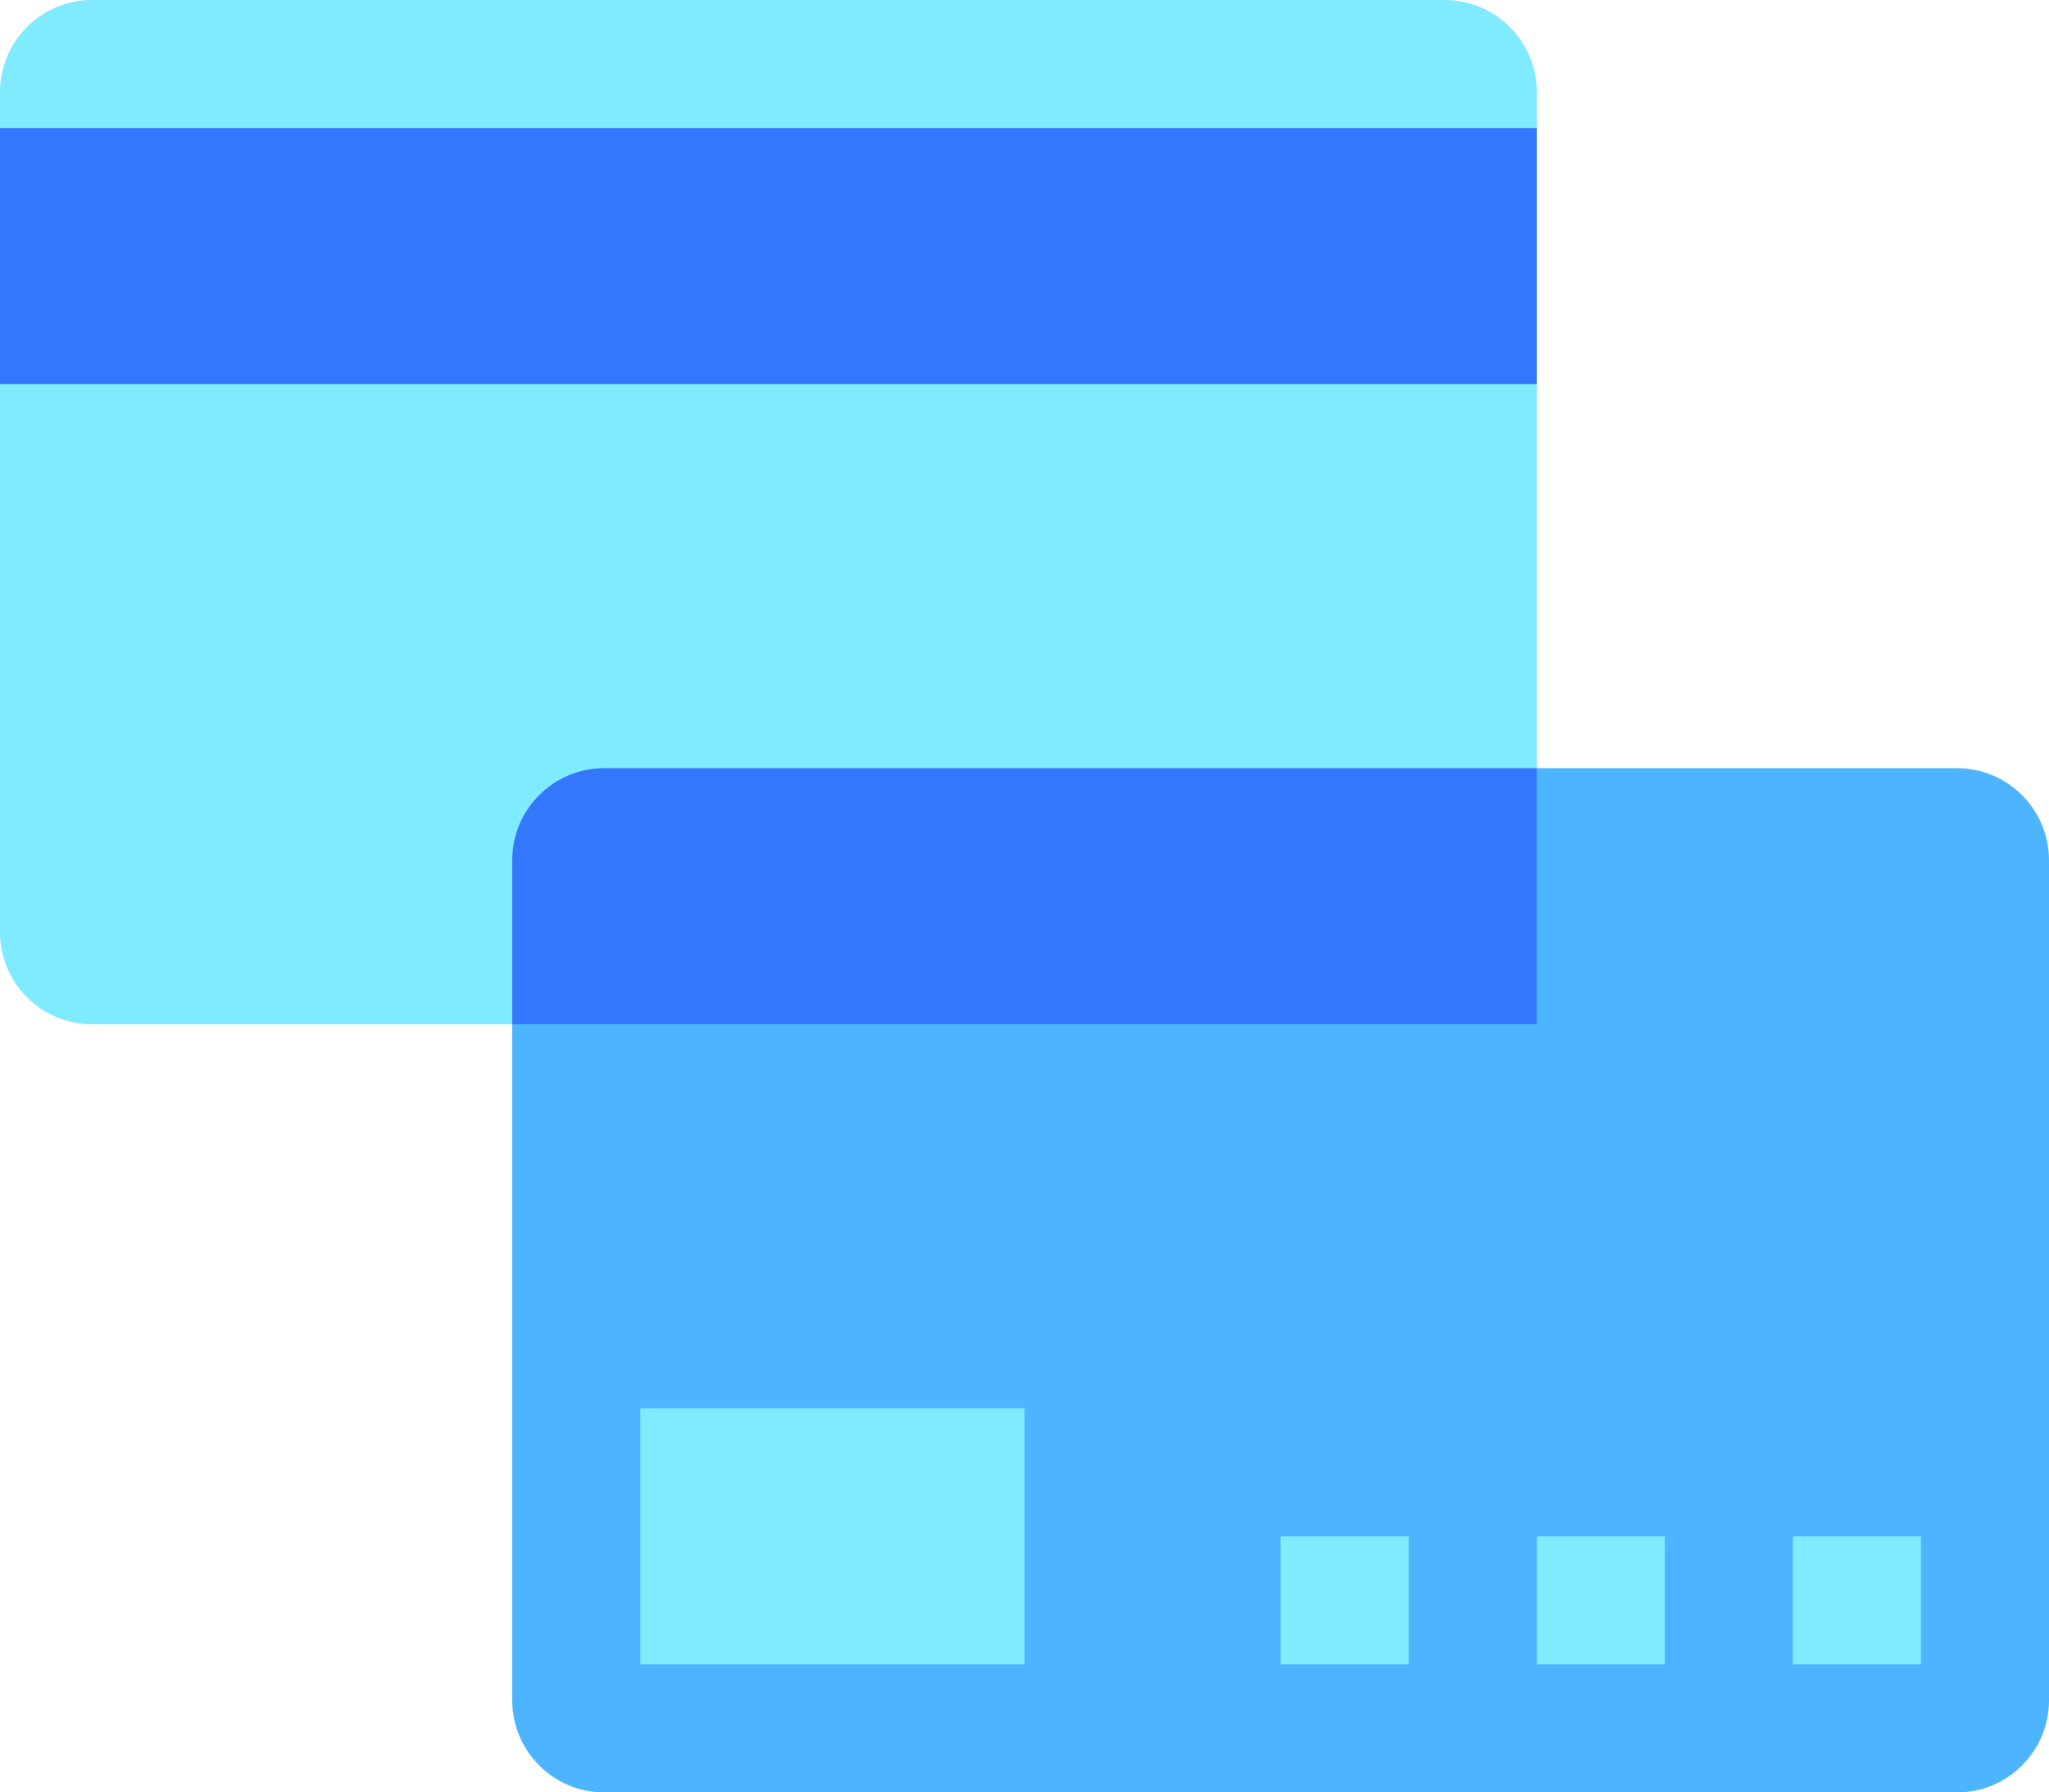
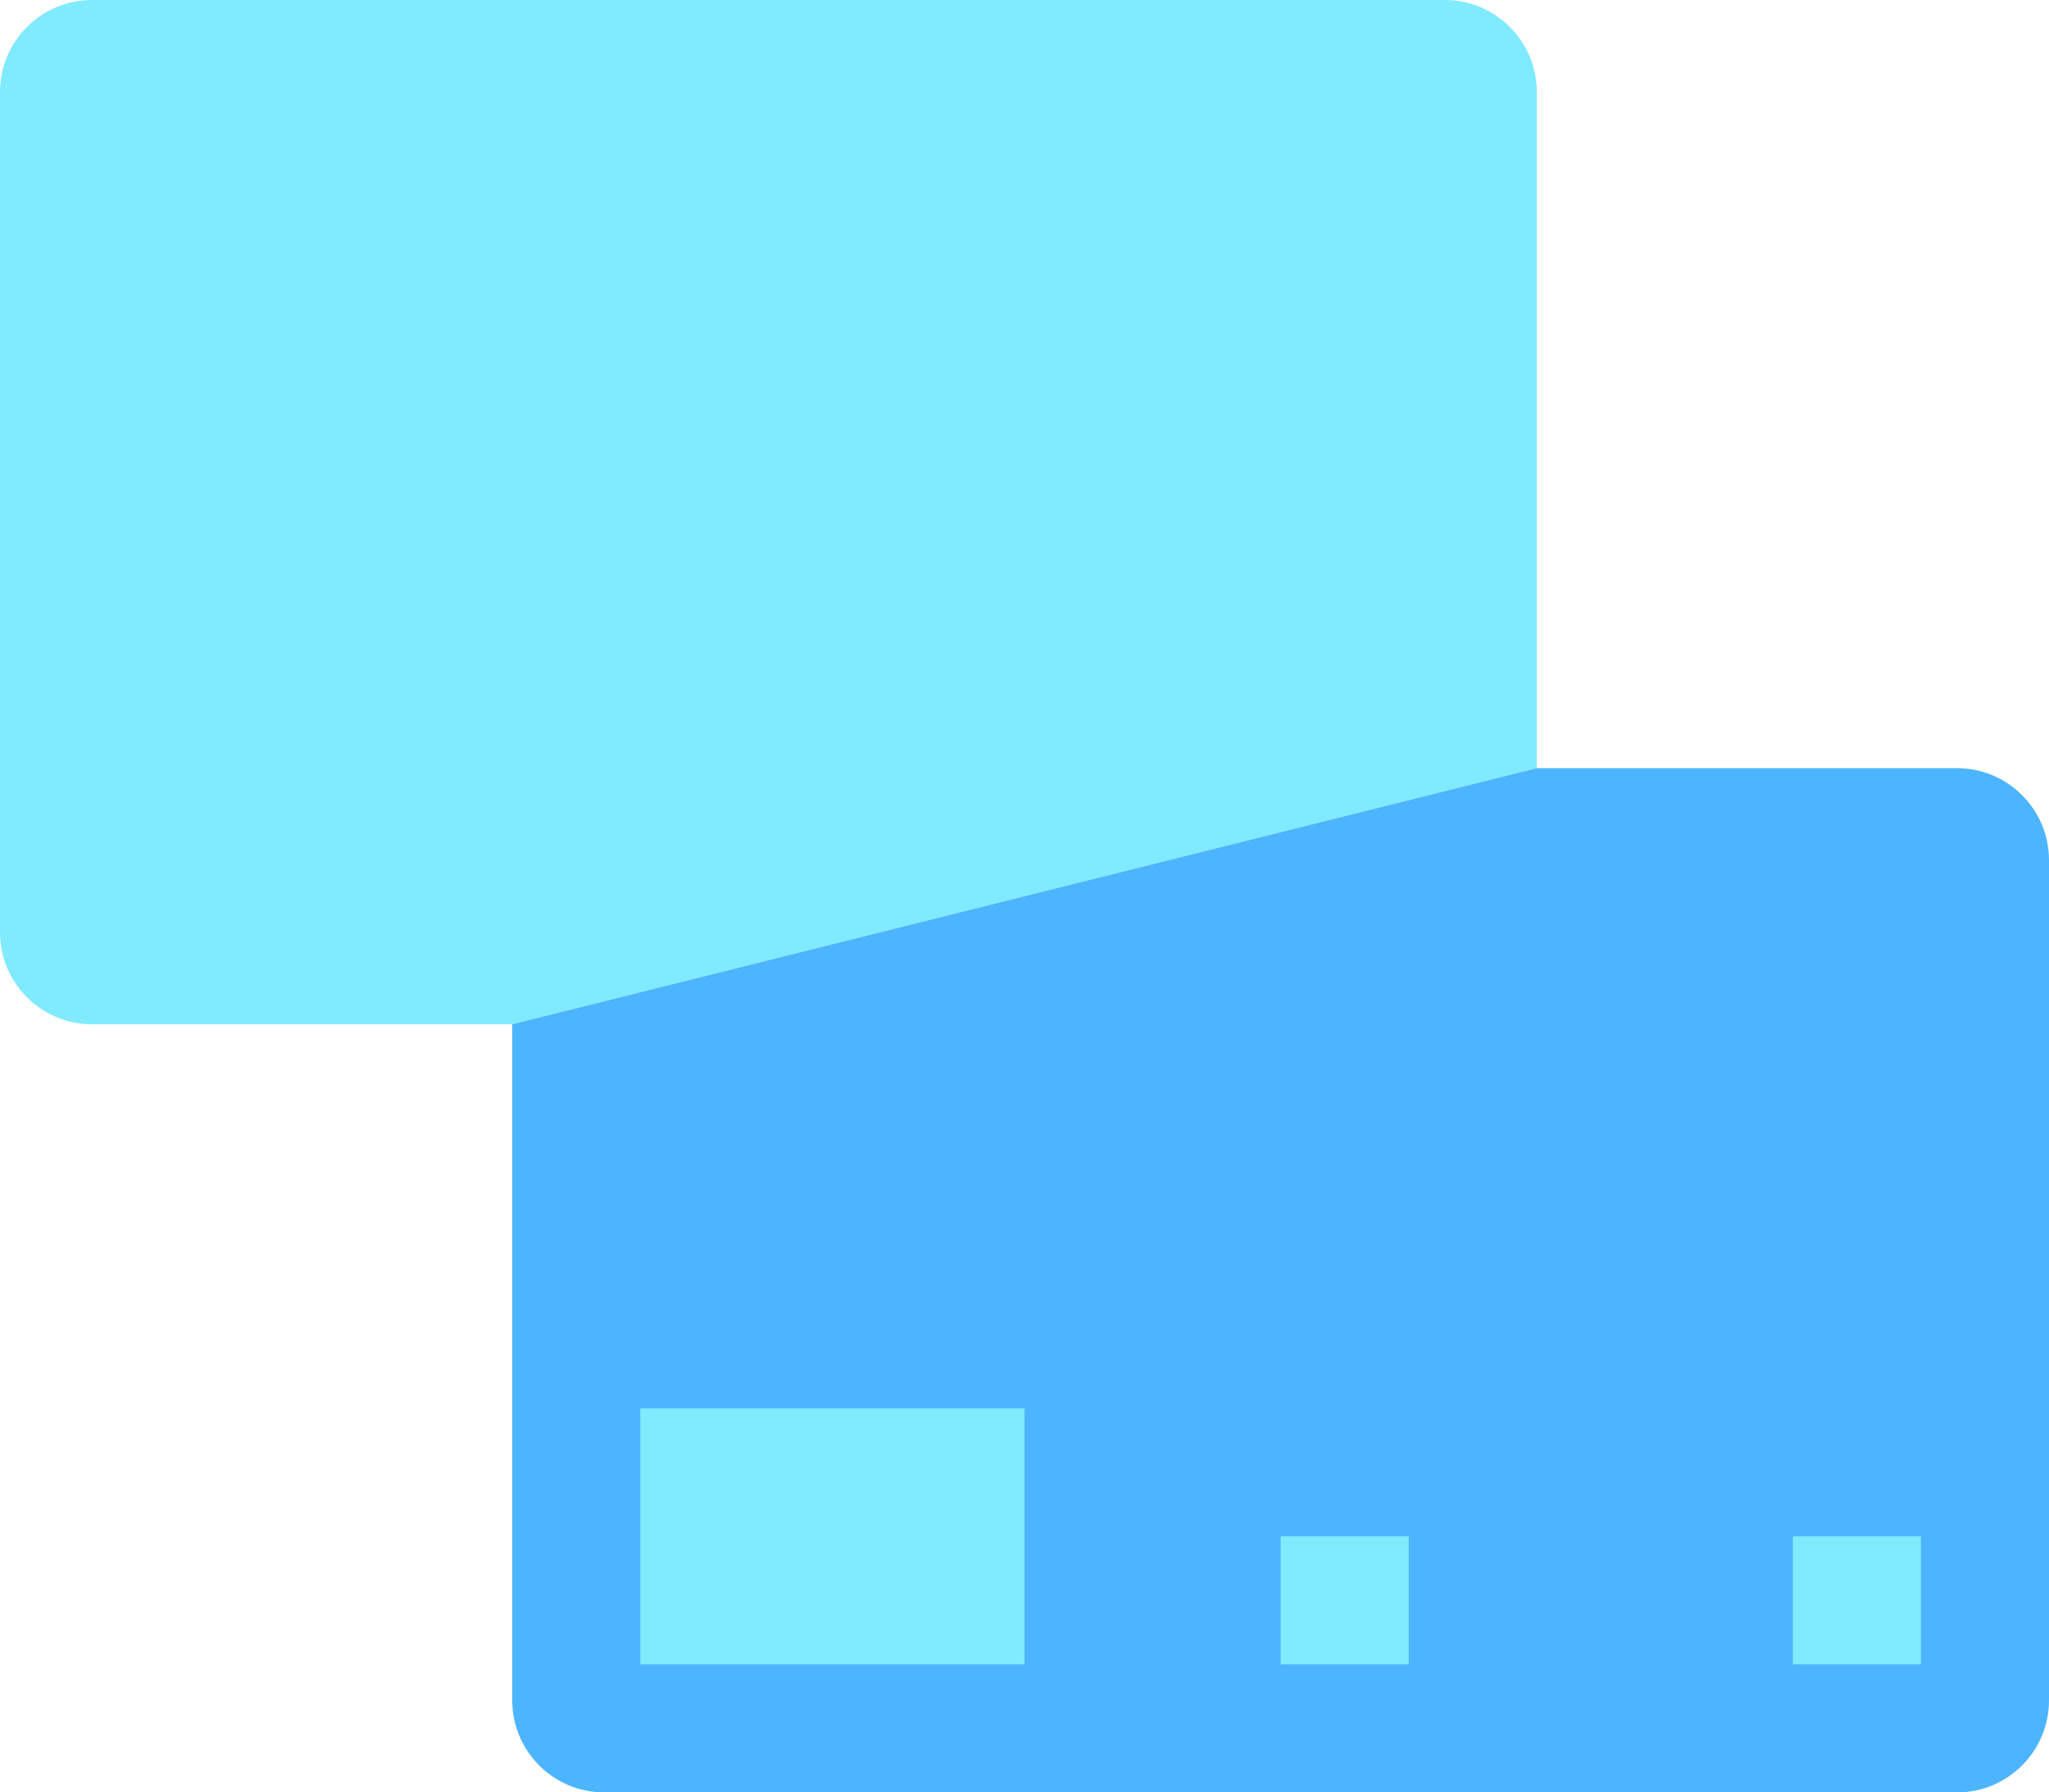
<svg xmlns="http://www.w3.org/2000/svg" id="_레이어_2" data-name="레이어 2" viewBox="0 0 495 433.12">
  <defs>
    <style>
      .cls-1 {
        fill: #37f;
      }

      .cls-2 {
        fill: #80eaff;
      }

      .cls-3 {
        fill: #4db5ff;
      }
    </style>
  </defs>
  <g id="_레이어_1-2" data-name="레이어 1">
    <g id="Credit_Card" data-name="Credit Card">
      <path class="cls-2" d="M371.25,22.24v163.39l-247.5,61.88H22.24c-12.28,0-22.24-9.96-22.24-22.24V22.24C0,9.96,9.96,0,22.24,0h326.78c12.28,0,22.24,9.96,22.24,22.24Z" />
      <path class="cls-3" d="M495,207.86v203.03c0,12.28-9.96,22.24-22.24,22.24H145.99c-12.28,0-22.24-9.96-22.24-22.24v-163.39l247.5-61.88h101.51c12.28,0,22.24,9.96,22.24,22.24Z" />
      <path class="cls-2" d="M154.69,340.31h92.81v61.88h-92.81v-61.88Z" />
-       <path class="cls-1" d="M0,30.94h371.25v61.88H0V30.94Z" />
+       <path class="cls-1" d="M0,30.94h371.25H0V30.94Z" />
      <g>
        <path class="cls-2" d="M433.12,371.25h30.94v30.94h-30.94v-30.94Z" />
-         <path class="cls-2" d="M371.25,371.25h30.94v30.94h-30.94v-30.94Z" />
        <path class="cls-2" d="M309.38,371.25h30.94v30.94h-30.94v-30.94Z" />
      </g>
-       <path class="cls-1" d="M145.99,185.62h225.26v61.88H123.75v-39.64c0-12.28,9.96-22.24,22.24-22.24Z" />
    </g>
  </g>
</svg>